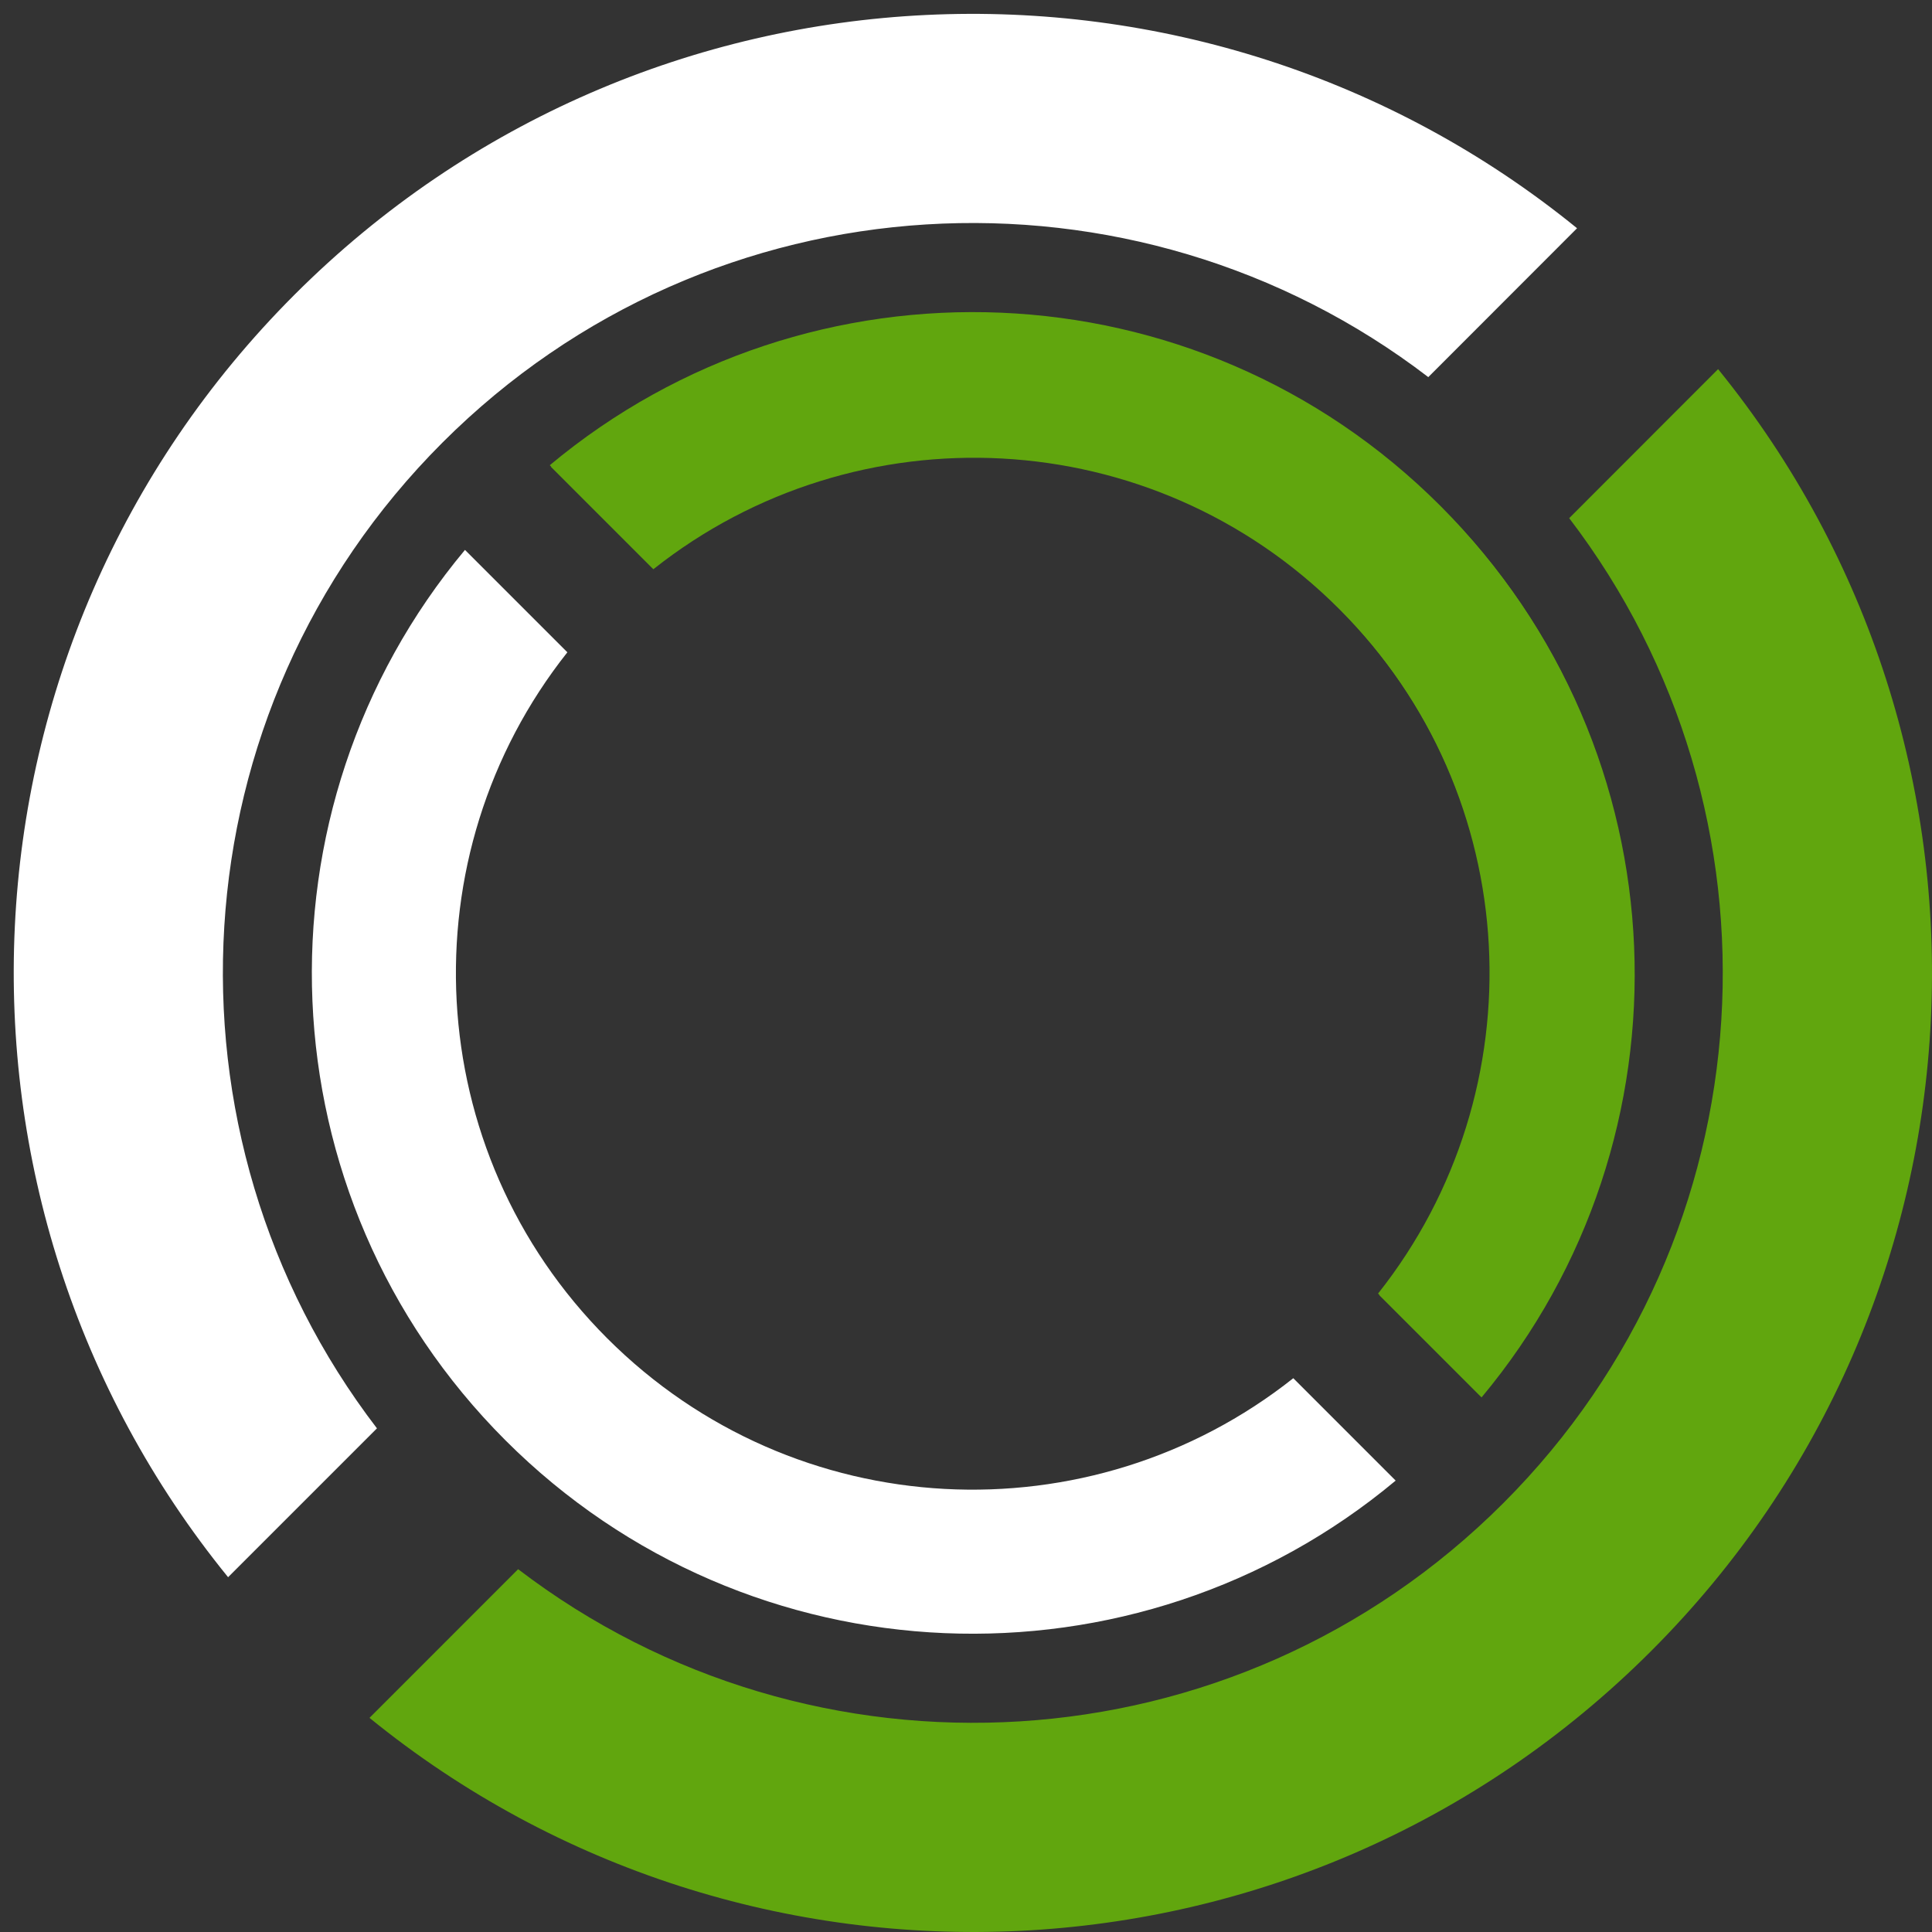
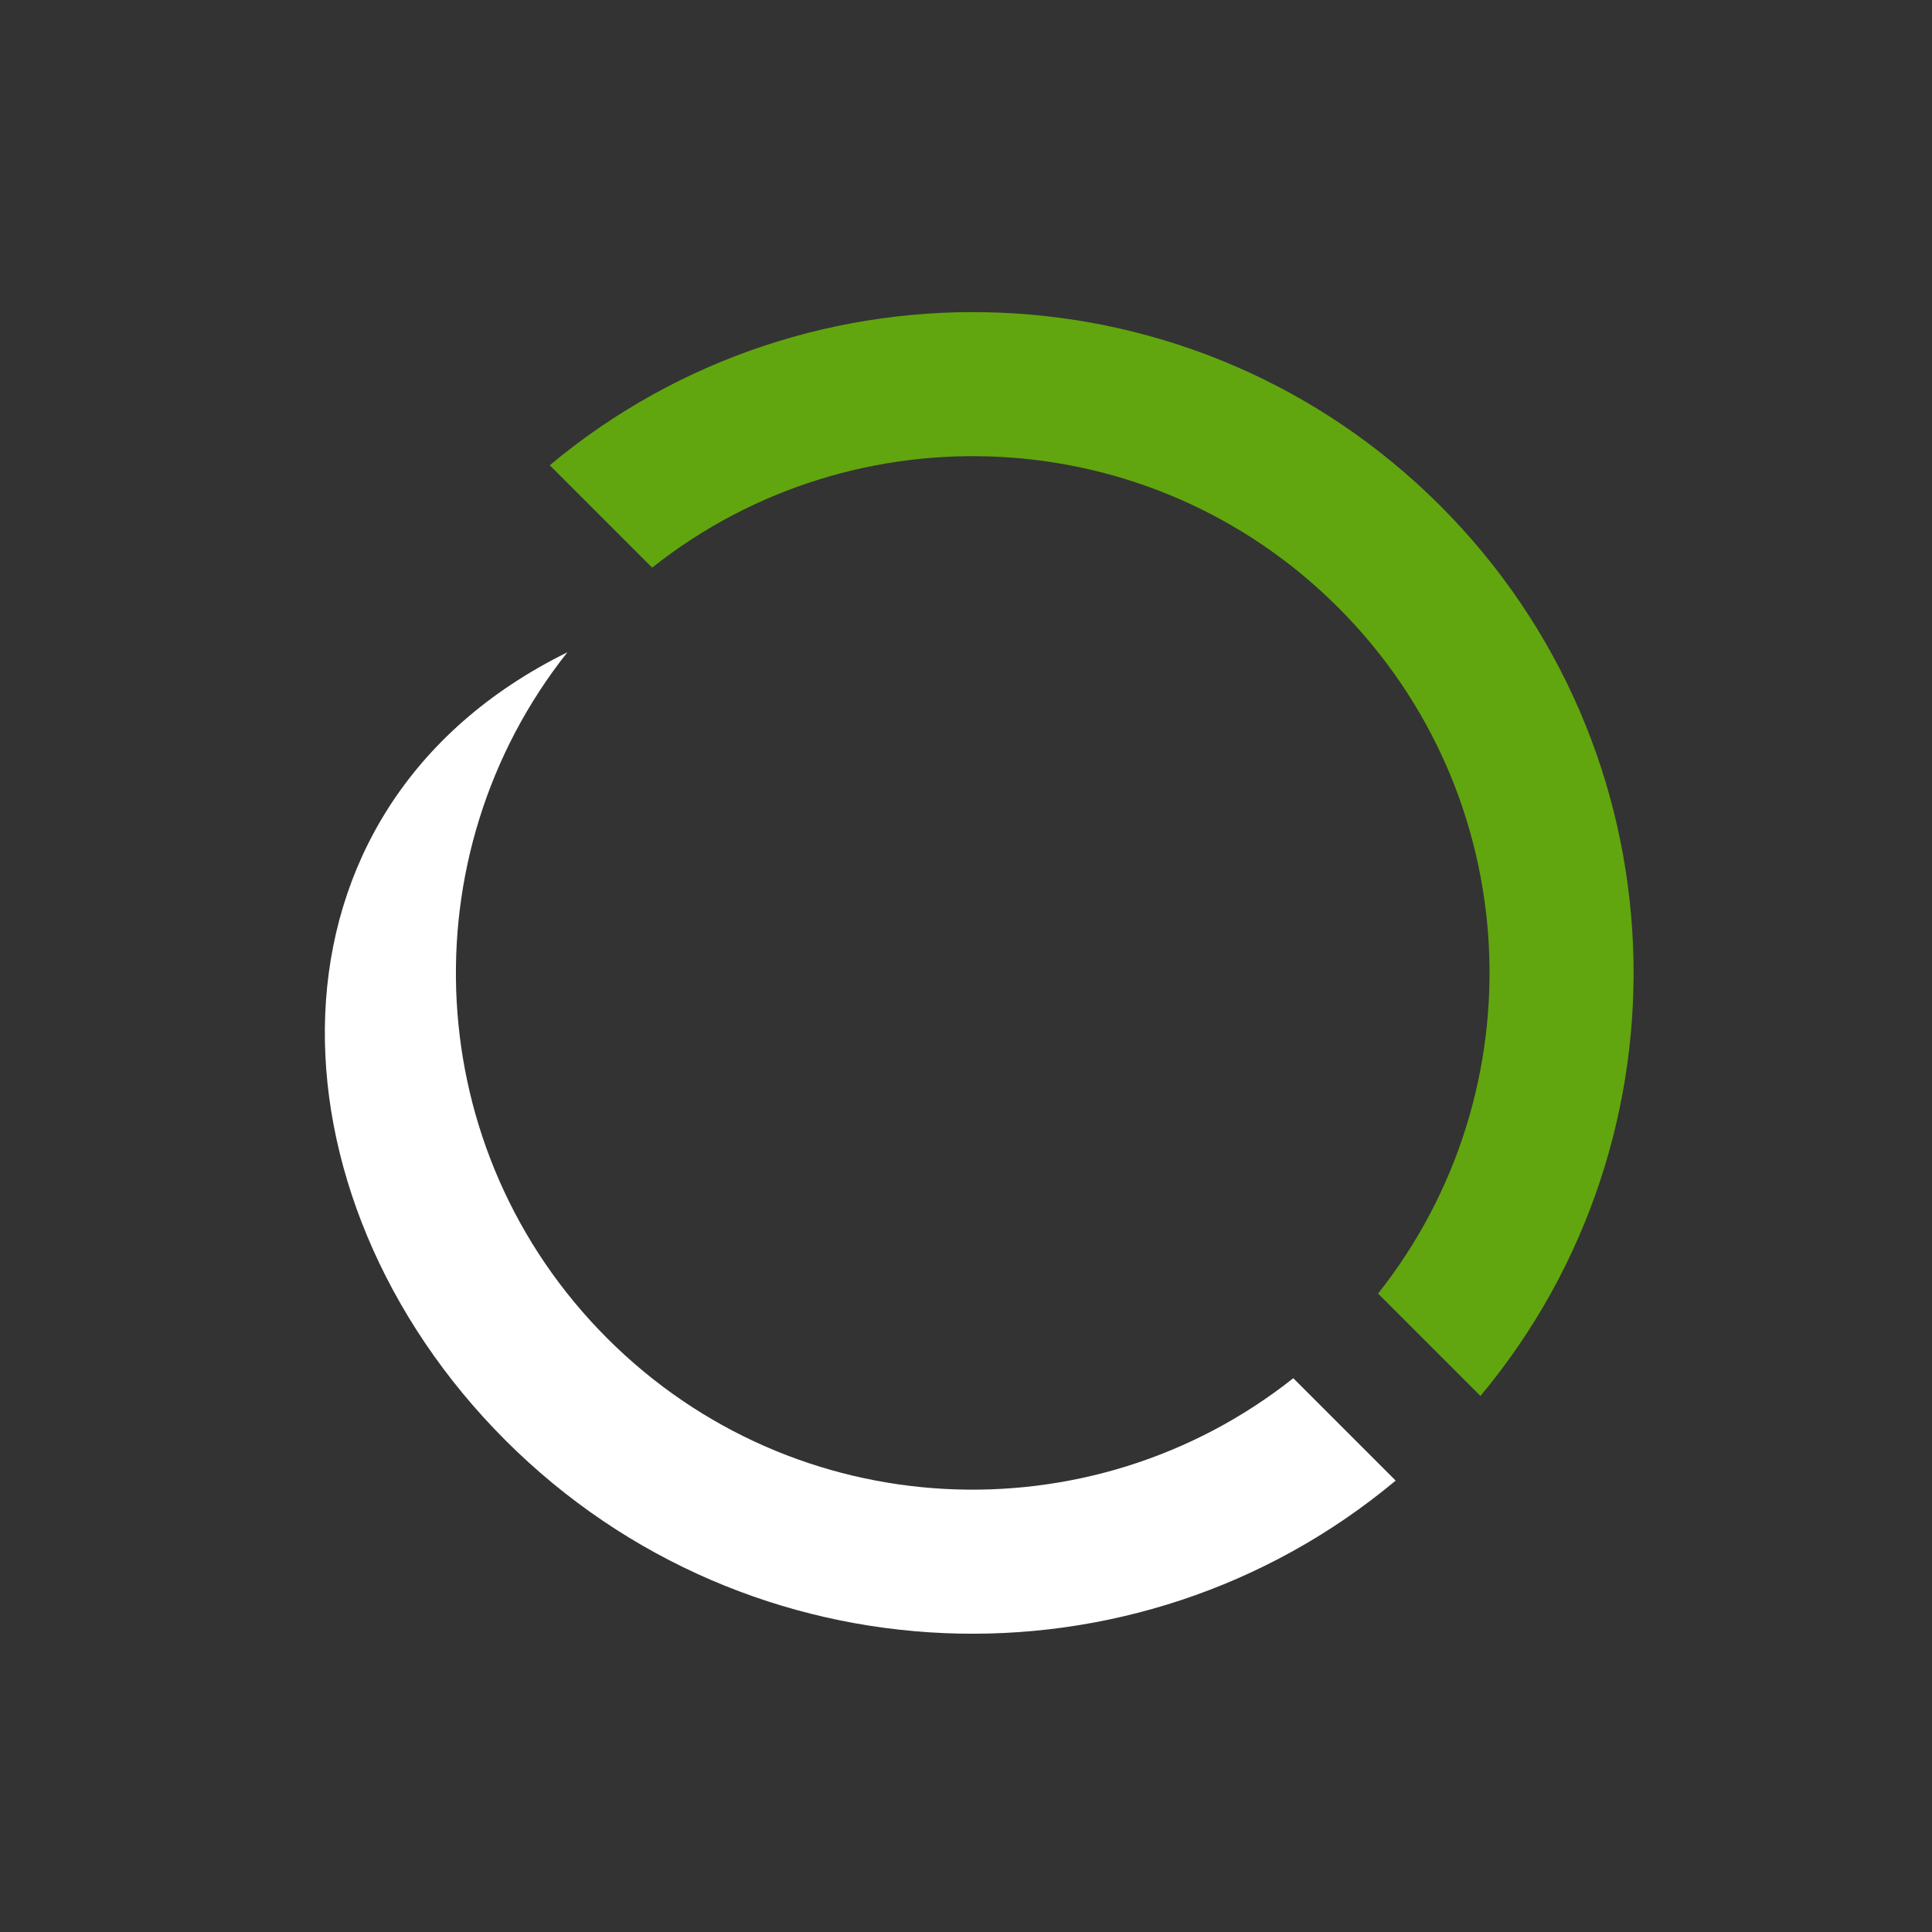
<svg xmlns="http://www.w3.org/2000/svg" width="81" height="81" viewBox="0 0 81 81" fill="none">
  <rect x="0" y="0" width="81" height="81" fill="#333333" stroke="none" />
-   <path d="M27.393 23.865C35.896 17.122 48.294 17.674 56.151 25.537C64.014 33.399 64.566 45.792 57.823 54.294L62.115 58.587C71.206 47.701 70.644 31.485 60.423 21.265C50.203 11.044 33.987 10.482 23.101 19.572L27.393 23.865Z" fill="#61A60E" />
-   <path d="M15.806 59.887C6.359 47.556 7.267 29.839 18.55 18.556C29.834 7.273 47.551 6.365 59.882 15.811L66.119 9.569C50.321 -3.278 27.058 -2.355 12.349 12.354C-2.36 27.064 -3.284 50.332 9.563 66.125L15.806 59.882V59.887Z" fill="white" />
-   <path d="M65.789 21.724C75.21 34.049 74.297 51.751 63.023 63.024C51.751 74.297 34.054 75.215 21.723 65.789L15.491 72.022C31.284 84.863 54.516 83.93 69.225 69.22C83.929 54.516 84.858 31.269 72.032 15.476L65.794 21.719L65.789 21.724Z" fill="#61A60E" />
  <path d="M27.342 23.798C35.844 17.055 48.242 17.607 56.105 25.47C63.968 33.332 64.52 45.725 57.776 54.233L62.069 58.525C71.16 47.639 70.597 31.418 60.377 21.198C50.156 10.977 33.935 10.415 23.049 19.505L27.342 23.798Z" fill="#61A60E" />
-   <path d="M54.222 57.782C45.714 64.525 33.321 63.973 25.459 56.111C17.596 48.248 17.044 35.855 23.787 27.348L19.494 23.055C10.404 33.941 10.966 50.157 21.187 60.382C31.407 70.603 47.628 71.165 58.514 62.075L54.222 57.782Z" fill="white" />
+   <path d="M54.222 57.782C45.714 64.525 33.321 63.973 25.459 56.111C17.596 48.248 17.044 35.855 23.787 27.348C10.404 33.941 10.966 50.157 21.187 60.382C31.407 70.603 47.628 71.165 58.514 62.075L54.222 57.782Z" fill="white" />
</svg>